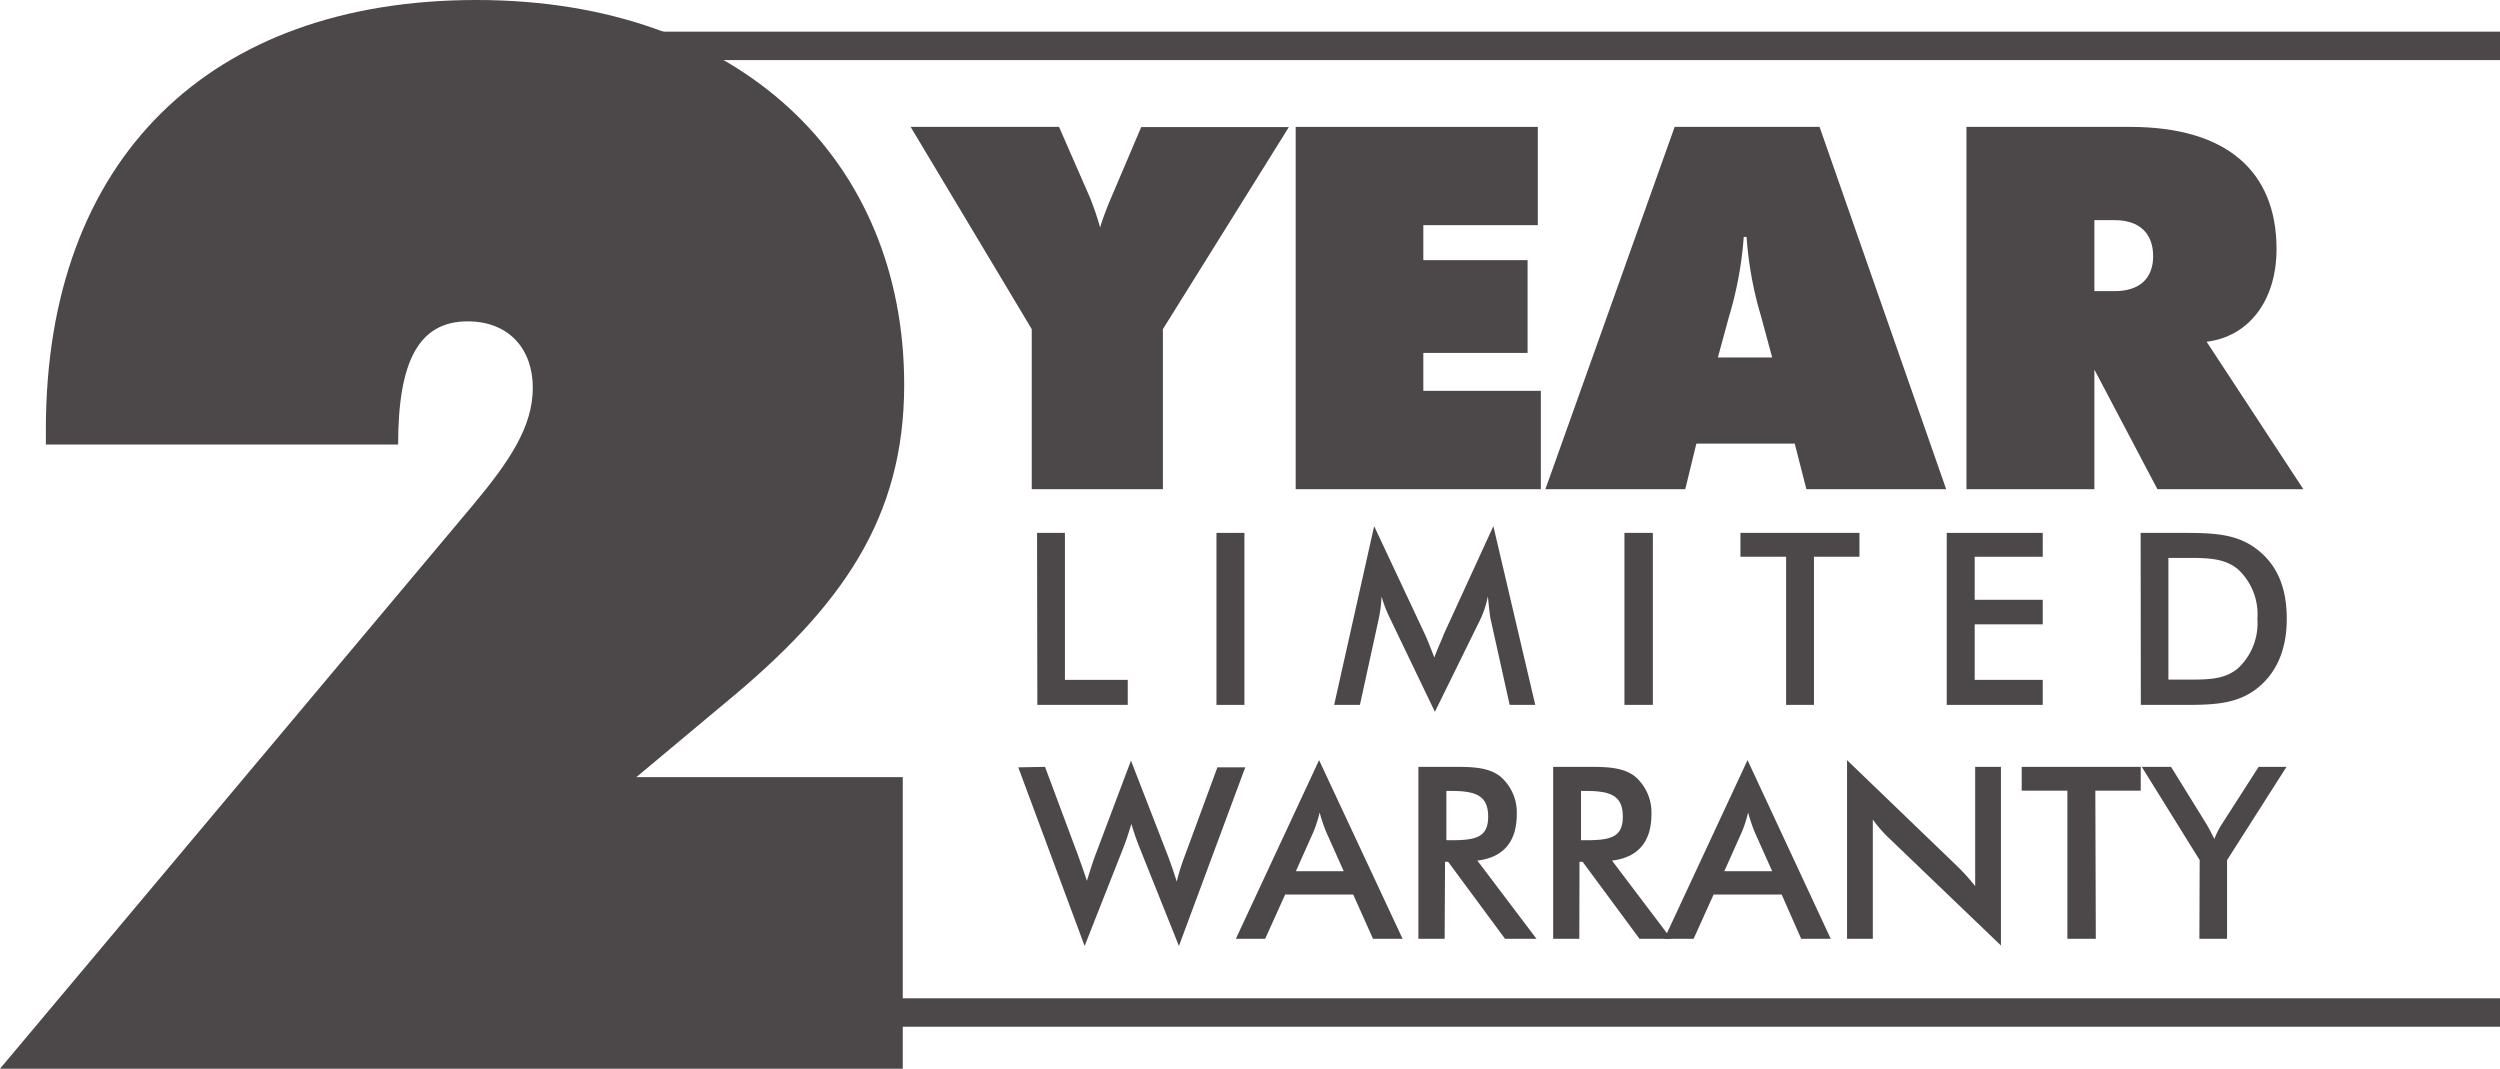
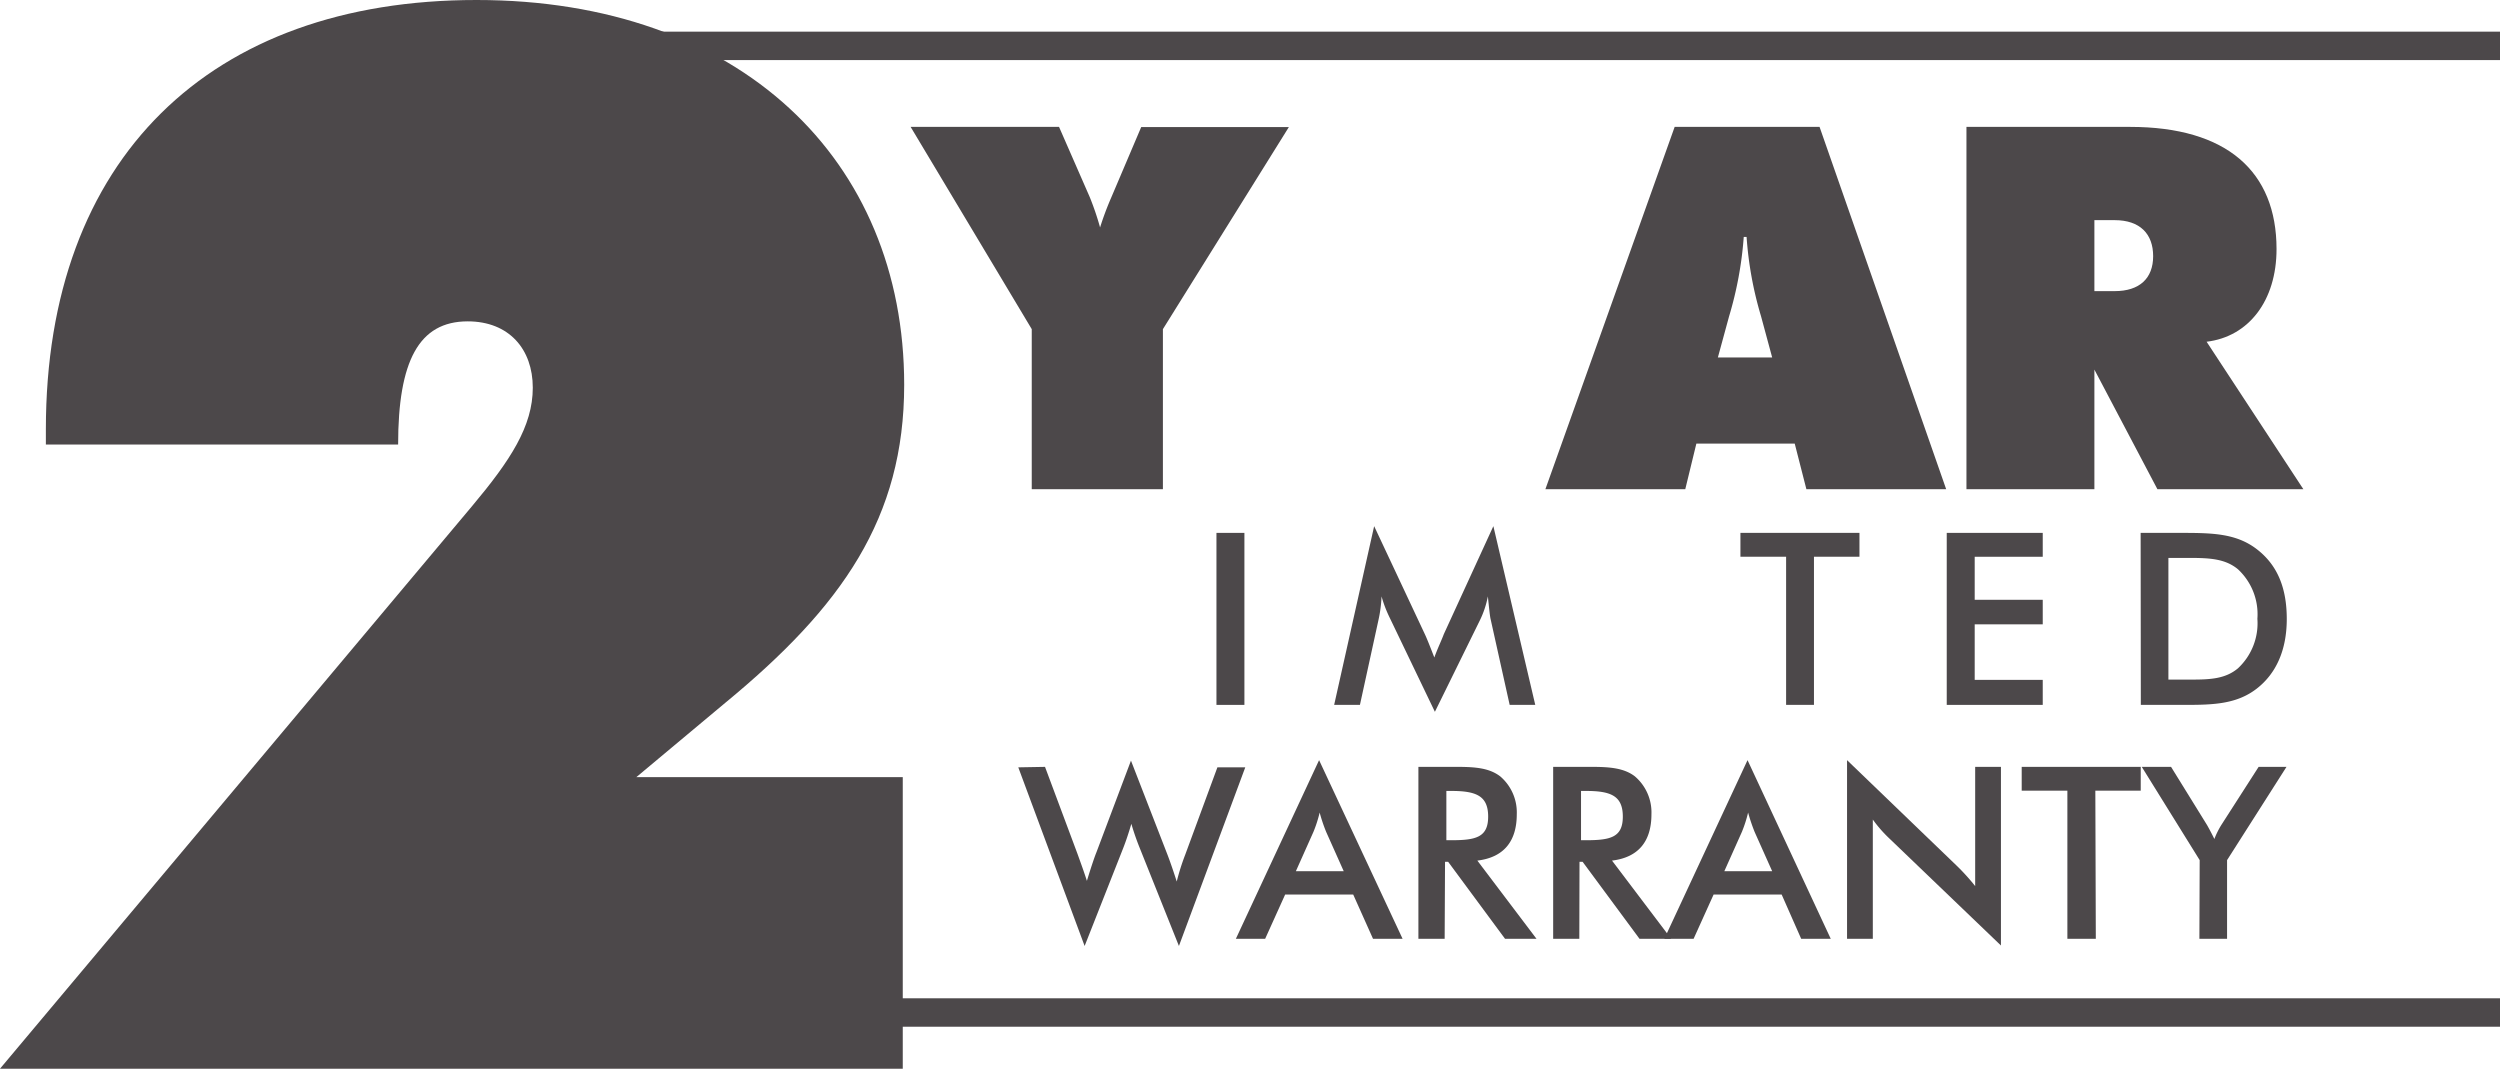
<svg xmlns="http://www.w3.org/2000/svg" viewBox="0 0 263.8 112.75">
  <defs>
    <style>.cls-1{fill:#4c484a;}</style>
  </defs>
  <g id="Layer_2" data-name="Layer 2">
    <g id="Layer_1-2" data-name="Layer 1">
      <path class="cls-1" d="M49.81,53.41c4.06-4.84,6.41-8.44,6.41-12.5s-2.5-7-6.87-7c-5.16,0-7.34,4.21-7.34,13H4.84V45.29C4.84,16.71,22.17,0,50.28,0c27.8,0,45.13,16.87,45.13,40.6,0,14.06-6.56,23.42-18.89,33.57L67.15,82H95.26v30.77H0Z" />
      <path class="cls-1" d="M108.87,34.73,96.09,13.39h15.66L115,20.82A29.55,29.55,0,0,1,116.08,24a31.5,31.5,0,0,1,1.18-3.16l3.16-7.43H136L122.71,34.73V51.62H108.87Z" />
-       <path class="cls-1" d="M136.72,13.39h25.55V23.76H150.19v3.69h11v9.79h-11v4h12.4V51.62H136.72Z" />
      <path class="cls-1" d="M176.71,13.39H192l13.36,38.23H190.61l-1.23-4.81H179l-1.17,4.81H163.07ZM187,37.72l-1.17-4.33A38.26,38.26,0,0,1,184.3,25H184a38.86,38.86,0,0,1-1.55,8.39l-1.18,4.33Z" />
      <path class="cls-1" d="M207.5,13.39h17.27c10.21,0,15.45,4.71,15.45,12.89,0,5.45-2.94,9.25-7.38,9.78l10.21,15.56h-15.4L221,39V51.62H207.5ZM221,30.72h2.14c2.62,0,4.06-1.34,4.06-3.69s-1.39-3.8-4.06-3.8H221Z" />
-       <path class="cls-1" d="M109.43,56.23h2.94V71.74H119v2.64h-9.54Z" />
      <path class="cls-1" d="M128.36,56.23h2.95V74.38h-2.95Z" />
      <path class="cls-1" d="M157,62.93a10,10,0,0,1-.84,2.52l-4.75,9.66-4.74-9.87a13.32,13.32,0,0,1-.89-2.31,13.9,13.9,0,0,1-.33,2.52l-1.95,8.93h-2.72L145,55.52l5.35,11.4c.16.33.49,1.14,1,2.46.36-1,.77-1.83,1-2.46l5.23-11.4L162,74.38H159.3l-2-9C157.22,65.09,157.14,64.28,157,62.93Z" />
-       <path class="cls-1" d="M171.41,56.23h3V74.38h-3Z" />
      <path class="cls-1" d="M191.41,74.38h-2.94V58.75h-4.82V56.23h12.56v2.52h-4.8Z" />
      <path class="cls-1" d="M205.42,56.23h10.13v2.52h-7.18v4.54h7.18v2.59h-7.18v5.86h7.18v2.64H205.42Z" />
      <path class="cls-1" d="M225.88,56.23h4c3.4,0,6,0,8.23,1.7s3.19,4.14,3.19,7.39-1.11,5.76-3.19,7.36-4.5,1.7-7.44,1.7h-4.77Zm4,15.48h1.42c2,0,3.55-.1,4.85-1.19a6.5,6.5,0,0,0,2.05-5.23,6.47,6.47,0,0,0-2.05-5.22c-1.35-1.12-3-1.2-5.2-1.2h-2.14V71.71Z" />
      <path class="cls-1" d="M110.27,80.92l3.42,9.16c.36,1,.69,1.9,1,2.87.53-1.75.89-2.74,1-3l3.65-9.69,3.83,9.87c.33.86.66,1.83,1,2.89a23.44,23.44,0,0,1,.89-2.82l3.4-9.23h2.94l-7,18.85-4.14-10.35a26.71,26.71,0,0,1-.88-2.54c-.26.89-.54,1.75-.87,2.59l-4.06,10.3-7-18.85Z" />
      <path class="cls-1" d="M142.79,94.39h-7.18l-2.11,4.67h-3.09l8.78-18.85L148,99.06h-3.12Zm-1-2.46-1.85-4.14a17,17,0,0,1-.69-2.05,13.45,13.45,0,0,1-.66,2.05l-1.85,4.14Z" />
      <path class="cls-1" d="M152.44,99.06h-2.77V80.92h4.11c2,0,3.4.15,4.52,1a5,5,0,0,1,1.75,4c0,2.91-1.42,4.56-4.16,4.89l6.24,8.25h-3.32l-6-8.12h-.33Zm.71-10.4c2.59,0,3.88-.31,3.88-2.49s-1.24-2.71-3.88-2.71h-.53v5.2Z" />
      <path class="cls-1" d="M166.65,99.06h-2.76V80.92H168c1.95,0,3.4.15,4.51,1a5,5,0,0,1,1.75,4c0,2.91-1.42,4.56-4.16,4.89l6.24,8.25H173l-6-8.12h-.33Zm.71-10.4c2.59,0,3.88-.31,3.88-2.49s-1.24-2.71-3.88-2.71h-.53v5.2Z" />
      <path class="cls-1" d="M188,94.39h-7.18l-2.11,4.67h-3.09l8.78-18.85,8.78,18.85h-3.12Zm-1-2.46-1.85-4.14a19,19,0,0,1-.69-2.05,13.45,13.45,0,0,1-.66,2.05l-1.85,4.14Z" />
      <path class="cls-1" d="M194.9,80.21,206.42,91.3a22.47,22.47,0,0,1,2,2.2V80.92h2.72V99.77L199.37,88.48a13.84,13.84,0,0,1-1.75-2V99.06H194.9Z" />
      <path class="cls-1" d="M221.15,99.06h-3V83.43h-4.82V80.92h12.56v2.51h-4.79Z" />
      <path class="cls-1" d="M232.11,90.76,226,80.92h3.09l3.81,6.16c.07.13.35.61.76,1.45a8.61,8.61,0,0,1,.76-1.52l3.91-6.09h2.94L235,90.76v8.3h-2.92Z" />
      <rect class="cls-1" x="68.84" y="3.34" width="194.96" height="3" />
      <rect class="cls-1" x="68.84" y="105.34" width="194.96" height="3" />
    </g>
  </g>
</svg>